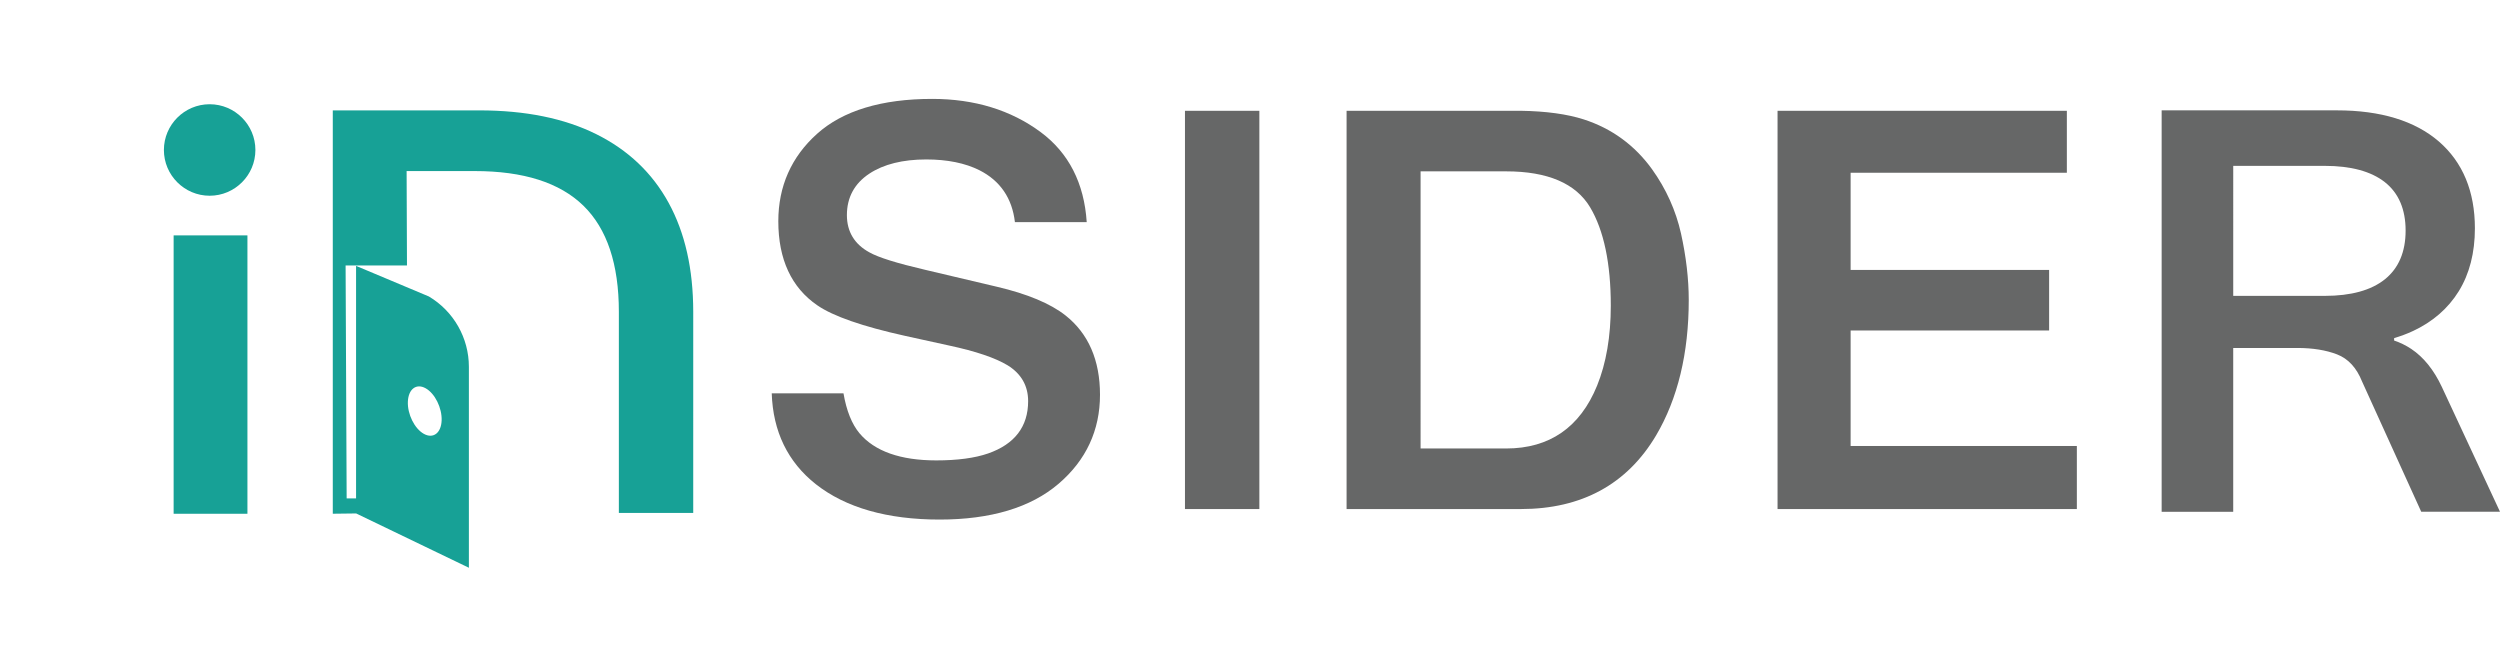
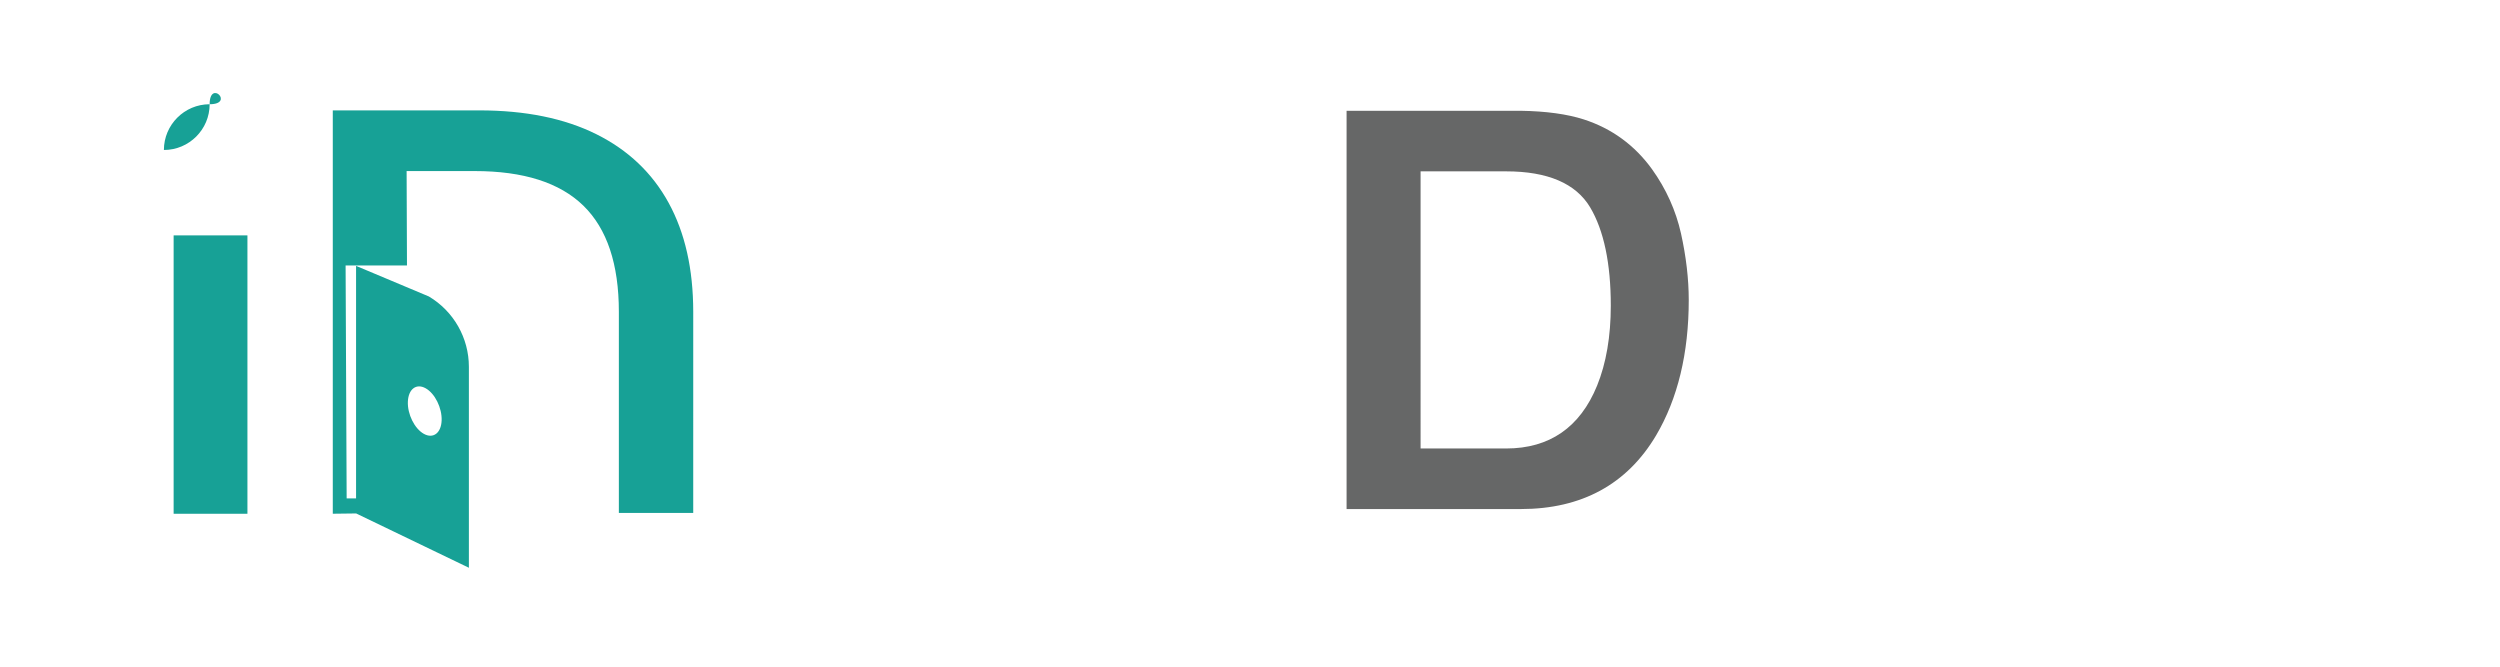
<svg xmlns="http://www.w3.org/2000/svg" version="1.1" id="Layer_1" x="0px" y="0px" viewBox="0 0 150 40" style="enable-background:new 0 0 150 40;" xml:space="preserve">
  <style type="text/css">
	.st0{fill:#FFFFFF;}
	.st1{fill:#6D6E71;}
	.st2{fill:#ED1C24;}
	.st3{fill:url(#SVGID_1_);}
	.st4{opacity:0.2;fill:#FFFFFF;}
	.st5{fill:url(#SVGID_00000060027820247875122450000014743134645201101453_);}
	.st6{fill:url(#SVGID_00000081625036987711069690000001341431660878347950_);}
	.st7{fill:url(#SVGID_00000083075128342754502070000013772615504052273300_);}
	.st8{fill:url(#SVGID_00000138546317598888145730000016648822459307052957_);}
	.st9{fill:#C10017;}
	.st10{opacity:0.17;fill:#FFFFFF;}
	.st11{fill:#808285;}
	
		.st12{fill:url(#SVGID_00000087376582403410310700000015174453619372581552_);stroke:#FFFFFF;stroke-width:0.25;stroke-miterlimit:10;}
	
		.st13{fill:url(#SVGID_00000134230051284708602620000011604814381377337512_);stroke:#FFFFFF;stroke-width:0.25;stroke-miterlimit:10;}
	
		.st14{fill:url(#SVGID_00000153673830435662661090000009669043580356166556_);stroke:#FFFFFF;stroke-width:0.25;stroke-miterlimit:10;}
	.st15{fill:#D0111B;}
	.st16{fill:none;}
	.st17{fill:#939598;}
	.st18{fill:url(#SVGID_00000129927946909229893310000006101207206513043086_);}
	.st19{fill:url(#SVGID_00000176750553761675675540000009823437944854999445_);}
	.st20{fill:url(#SVGID_00000082366623741733378560000011480912718960547469_);}
	.st21{fill:url(#SVGID_00000016040758099917199250000010225492909515397806_);}
	.st22{fill:url(#SVGID_00000088120147083308410610000013599738116419607454_);}
	.st23{fill:url(#SVGID_00000142164637387908182390000018439778736041219473_);}
	.st24{fill:url(#SVGID_00000003825923461652276060000012969206040090563478_);}
	.st25{fill:url(#SVGID_00000141418852081291805510000013250547490223622022_);}
	.st26{fill:url(#SVGID_00000049919342203451098200000003378357713363216297_);}
	.st27{fill:url(#SVGID_00000148644582134278847980000013295016096538897031_);}
	.st28{fill:url(#SVGID_00000022534490917491794190000016938082098406177210_);}
	.st29{fill:url(#SVGID_00000170959048845435204110000010246139009372523925_);}
	.st30{fill:url(#SVGID_00000102517604958627913830000000076886480267809212_);}
	.st31{fill:url(#SVGID_00000047742594012969795850000012070302515786005407_);}
	.st32{fill:url(#SVGID_00000052095134631056212200000010841636482938449079_);}
	.st33{fill:url(#SVGID_00000018919960959239198920000000184718856645022629_);}
	.st34{fill:url(#SVGID_00000066501770273916421170000013671335017840948130_);}
	.st35{fill:url(#SVGID_00000130608409412887753670000012526242691624016556_);}
	.st36{fill:url(#SVGID_00000103949396846557476370000002113672001217445808_);}
	.st37{fill:url(#SVGID_00000003089849171852447060000015585366032738710411_);}
	.st38{fill:url(#SVGID_00000166643939116333368850000000416595235206715289_);}
	.st39{fill:url(#SVGID_00000128450256574457196120000005657341683927018934_);}
	.st40{fill:#414042;}
	.st41{fill:#C7002D;}
	.st42{fill:url(#SVGID_00000137095349444426405340000009155401424579026584_);}
	.st43{fill:url(#SVGID_00000008858970927988192490000008594060404973253552_);}
	.st44{fill:url(#SVGID_00000079480487426830322230000005915984906044070055_);}
	.st45{fill:url(#SVGID_00000147902407328825634910000005866083201049268363_);}
	.st46{fill:url(#SVGID_00000142168776440263900900000003143897989596397720_);}
	.st47{fill:url(#SVGID_00000092454255733506312020000000250945546068042166_);}
	.st48{fill:#D9002D;}
	.st49{fill:url(#SVGID_00000129175201451771079430000012540225313523753658_);}
	.st50{fill:url(#SVGID_00000089534695542048564720000007200887623714909084_);}
	.st51{fill:url(#SVGID_00000172404154611443950510000006812962340279884206_);}
	.st52{fill:url(#SVGID_00000045583995357043214780000016589250897186444459_);}
	.st53{fill:#172859;}
	.st54{fill:#295BFE;}
	.st55{fill:#231F20;}
	.st56{fill:#17A196;}
	.st57{fill:#666767;}
</style>
  <g>
    <rect x="10.418" y="14.123" class="st56" width="4.428" height="16.703" />
-     <path class="st56" d="M12.579,6.254c-1.513,0-2.745,1.232-2.745,2.745s1.232,2.745,2.745,2.745c1.513,0,2.745-1.232,2.745-2.745   S14.092,6.254,12.579,6.254" />
+     <path class="st56" d="M12.579,6.254c-1.513,0-2.745,1.232-2.745,2.745c1.513,0,2.745-1.232,2.745-2.745   S14.092,6.254,12.579,6.254" />
    <path class="st56" d="M40.117,12.169c-0.984-1.798-2.432-3.17-4.342-4.12c-1.912-0.949-4.251-1.426-7.021-1.426h-8.787v24.201   c0.053-0.002,0.656-0.009,1.402-0.017l6.764,3.259V22.009c0-1.731-0.912-3.335-2.401-4.221l-4.368-1.835v13.951h-0.565   l-0.063-13.976h3.683l-0.022-5.664h4.085c2.929,0,5.101,0.692,6.522,2.077c1.419,1.385,2.128,3.508,2.128,6.366v12.067h4.462   V18.706C41.593,16.145,41.101,13.965,40.117,12.169 M24.472,24.096c0.033-0.756,0.509-1.112,1.068-0.799   c0.559,0.314,0.987,1.181,0.958,1.936c-0.031,0.754-0.509,1.11-1.068,0.797C24.87,25.717,24.441,24.85,24.472,24.096" />
-     <path class="st57" d="M56.376,31.174c3.069,0,5.47-0.721,7.135-2.145C65.164,27.617,66,25.819,66,23.686   c0-2.075-0.696-3.676-2.073-4.762c-0.9-0.711-2.286-1.29-4.118-1.72l-4.303-1.016c-1.705-0.398-2.798-0.74-3.34-1.045   c-0.896-0.488-1.352-1.241-1.352-2.236c0-1.061,0.454-1.899,1.35-2.49c0.855-0.564,2.005-0.85,3.412-0.85   c1.261,0,2.336,0.218,3.192,0.648c1.246,0.631,1.96,1.678,2.127,3.112h4.308c-0.152-2.337-1.081-4.154-2.762-5.4   c-1.784-1.323-3.972-1.993-6.508-1.993c-3.037,0-5.364,0.706-6.914,2.099c-1.539,1.383-2.32,3.146-2.32,5.24   c0,2.286,0.788,3.984,2.343,5.048c0.939,0.649,2.711,1.266,5.268,1.832l2.654,0.583c1.58,0.338,2.757,0.737,3.499,1.186   c0.812,0.504,1.225,1.225,1.225,2.147c0,1.529-0.809,2.584-2.403,3.139c-0.8,0.278-1.846,0.416-3.109,0.416   c-2.147,0-3.696-0.547-4.604-1.625c-0.461-0.55-0.785-1.359-0.963-2.401h-4.305c0.074,2.293,0.965,4.126,2.649,5.456   C50.739,30.46,53.235,31.174,56.376,31.174" />
-     <rect x="71.098" y="6.648" class="st57" width="4.464" height="23.895" />
    <path class="st57" d="M101.325,17.996c0-1.258-0.158-2.601-0.466-3.991c-0.307-1.371-0.889-2.666-1.732-3.845   c-1.042-1.446-2.42-2.452-4.101-2.995c-0.994-0.32-2.264-0.495-3.775-0.518H80.795v23.896h10.46c3.643,0,6.373-1.487,8.112-4.421   C100.667,23.918,101.325,21.185,101.325,17.996 M95.826,23.137c-1.021,2.504-2.857,3.772-5.454,3.772h-5.137V10.281h5.137   c2.486,0,4.18,0.725,5.035,2.157c0.823,1.379,1.241,3.367,1.241,5.907C96.647,20.184,96.371,21.797,95.826,23.137" />
-     <polygon class="st57" points="122.947,19.829 122.947,16.196 111.037,16.196 111.037,10.365 124.011,10.365 124.011,6.648    106.653,6.648 106.653,30.543 124.611,30.543 124.611,26.759 111.037,26.759 111.037,19.829  " />
-     <path class="st57" d="M143.649,20.286c0.386-0.115,0.756-0.252,1.104-0.413c1.198-0.553,2.128-1.359,2.771-2.396   c0.643-1.038,0.97-2.31,0.97-3.779c0-2.212-0.727-3.964-2.159-5.206c-1.436-1.242-3.496-1.871-6.121-1.871h-10.515v24.085h4.294   v-9.828h3.849c0.92,0,1.721,0.13,2.379,0.384c0.668,0.257,1.172,0.802,1.499,1.619l3.554,7.824H150l-3.492-7.495   c-0.475-1.013-1.09-1.779-1.832-2.274c-0.322-0.214-0.667-0.382-1.03-0.505 M133.993,9.952h5.499c1.565,0,2.776,0.329,3.599,0.977   c0.828,0.653,1.246,1.63,1.246,2.906s-0.418,2.259-1.244,2.923c-0.824,0.66-2.036,0.994-3.6,0.994h-5.499V9.952z" />
  </g>
</svg>